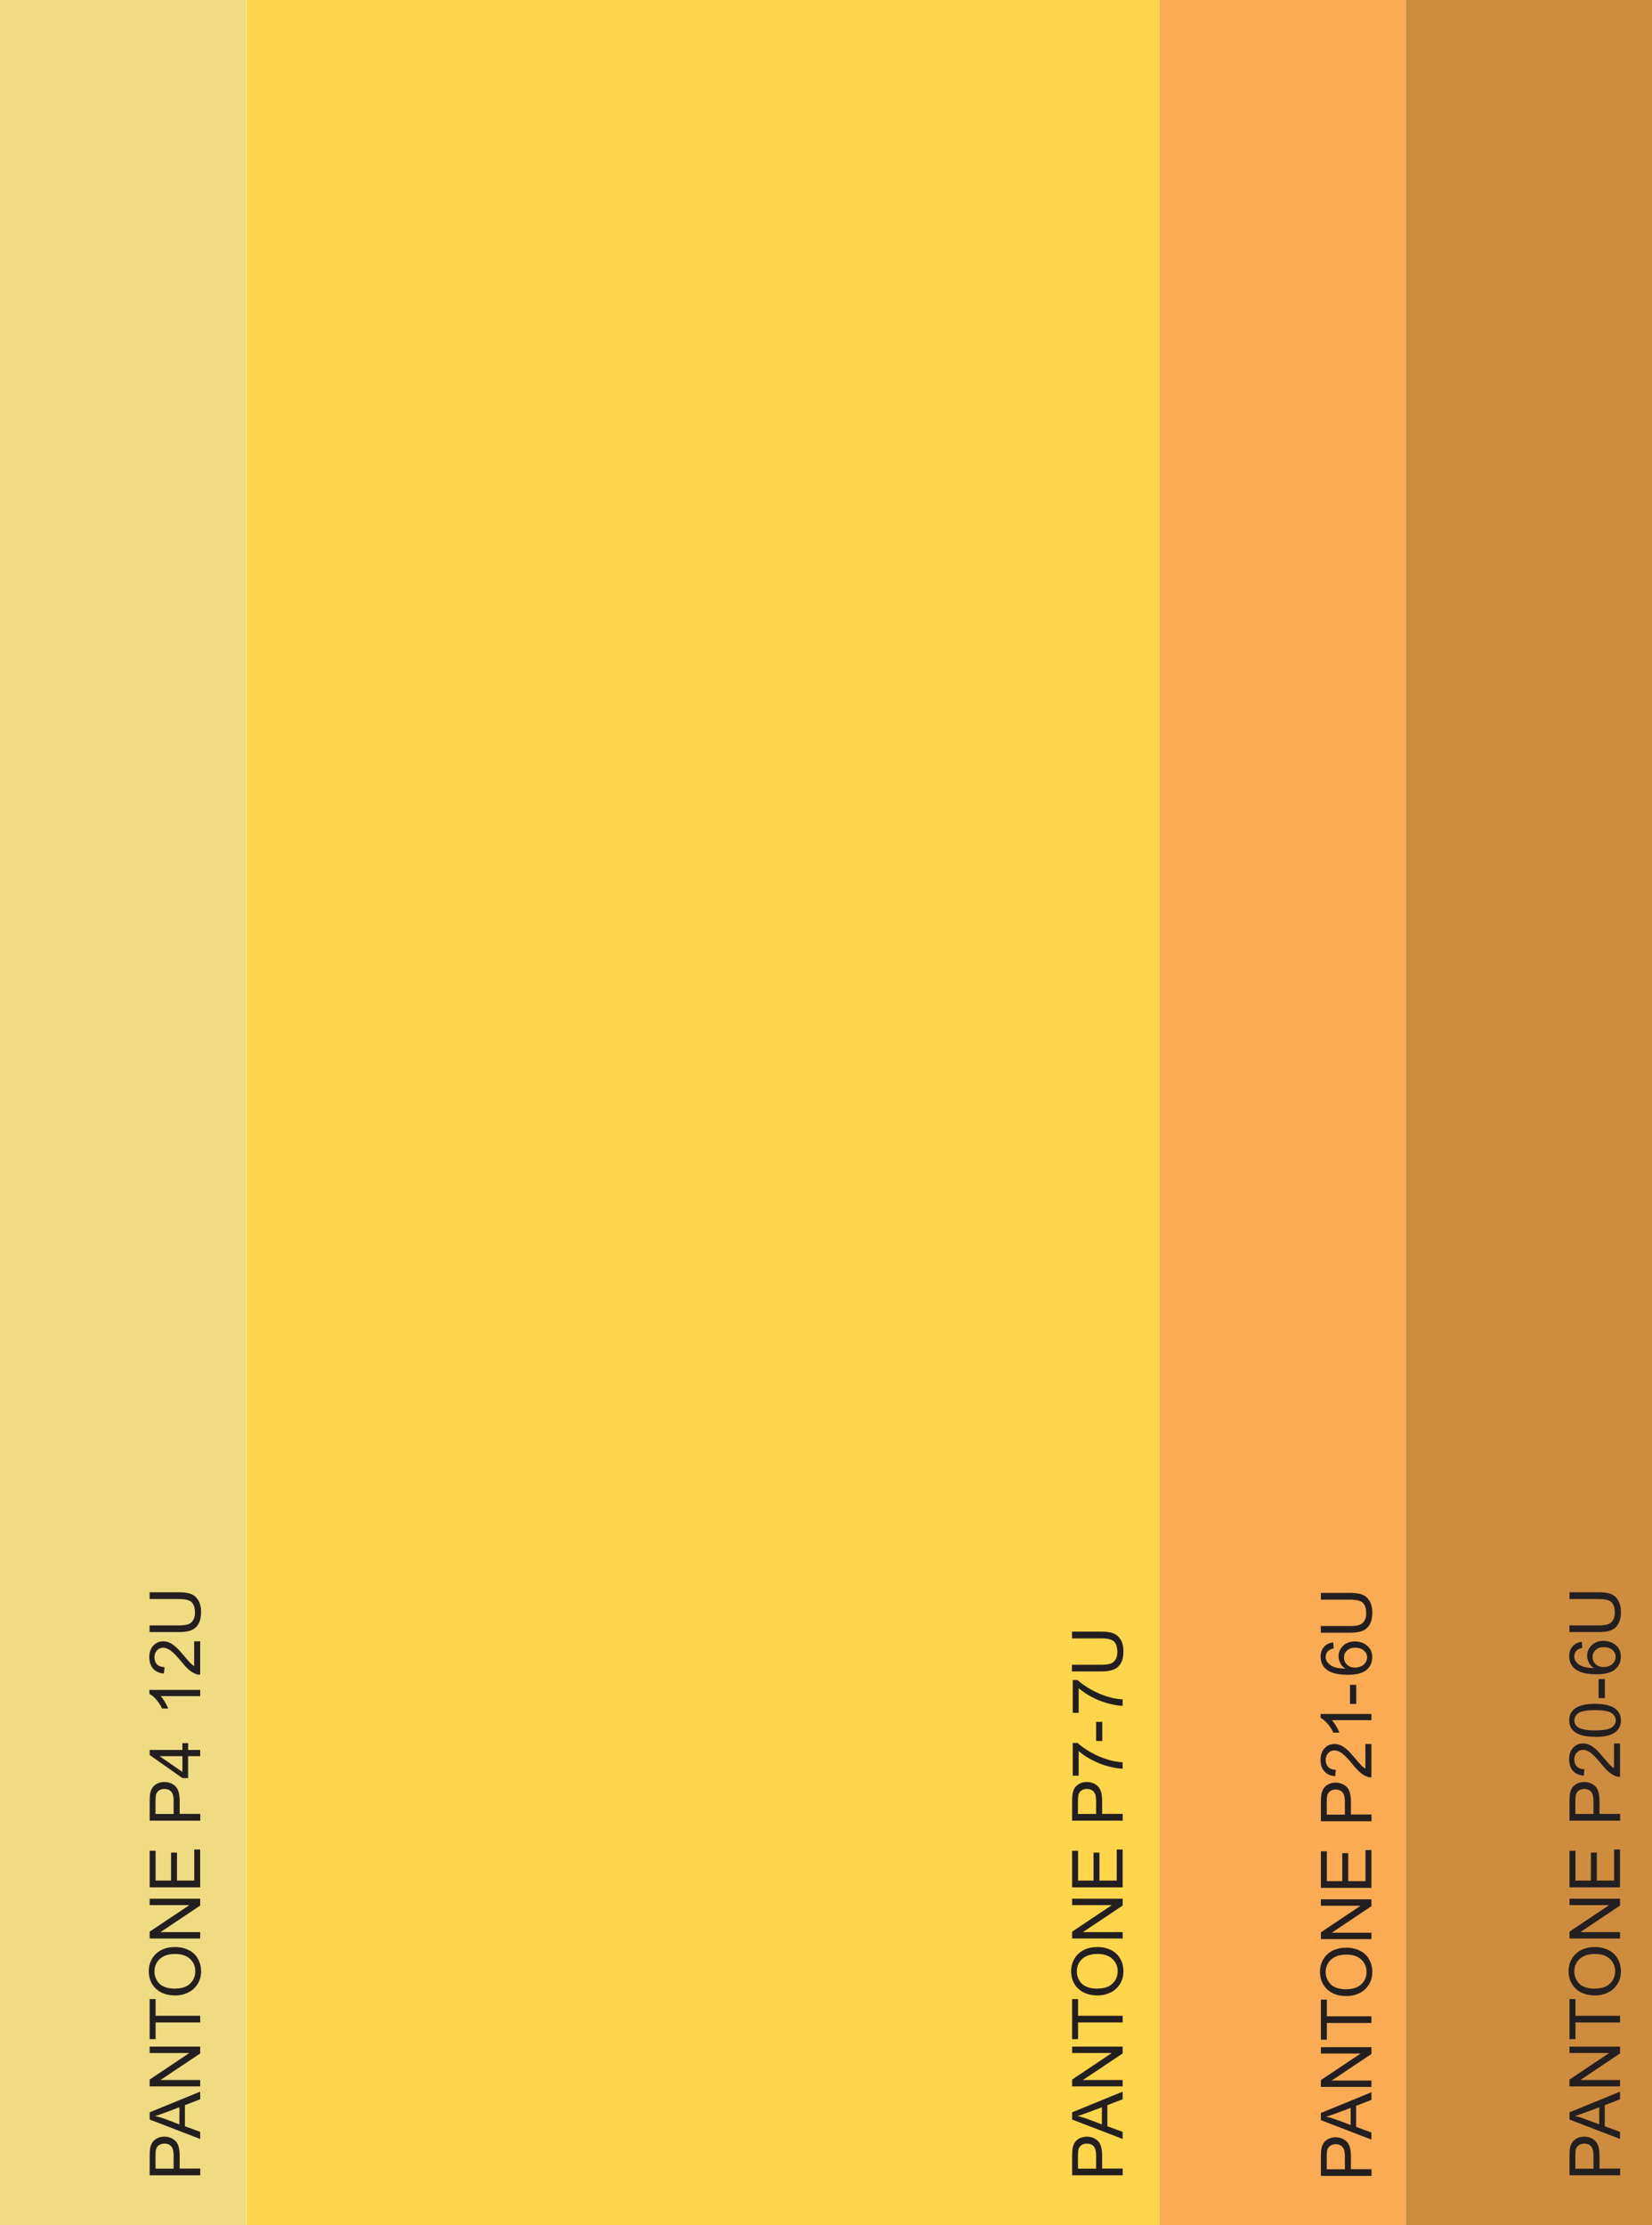
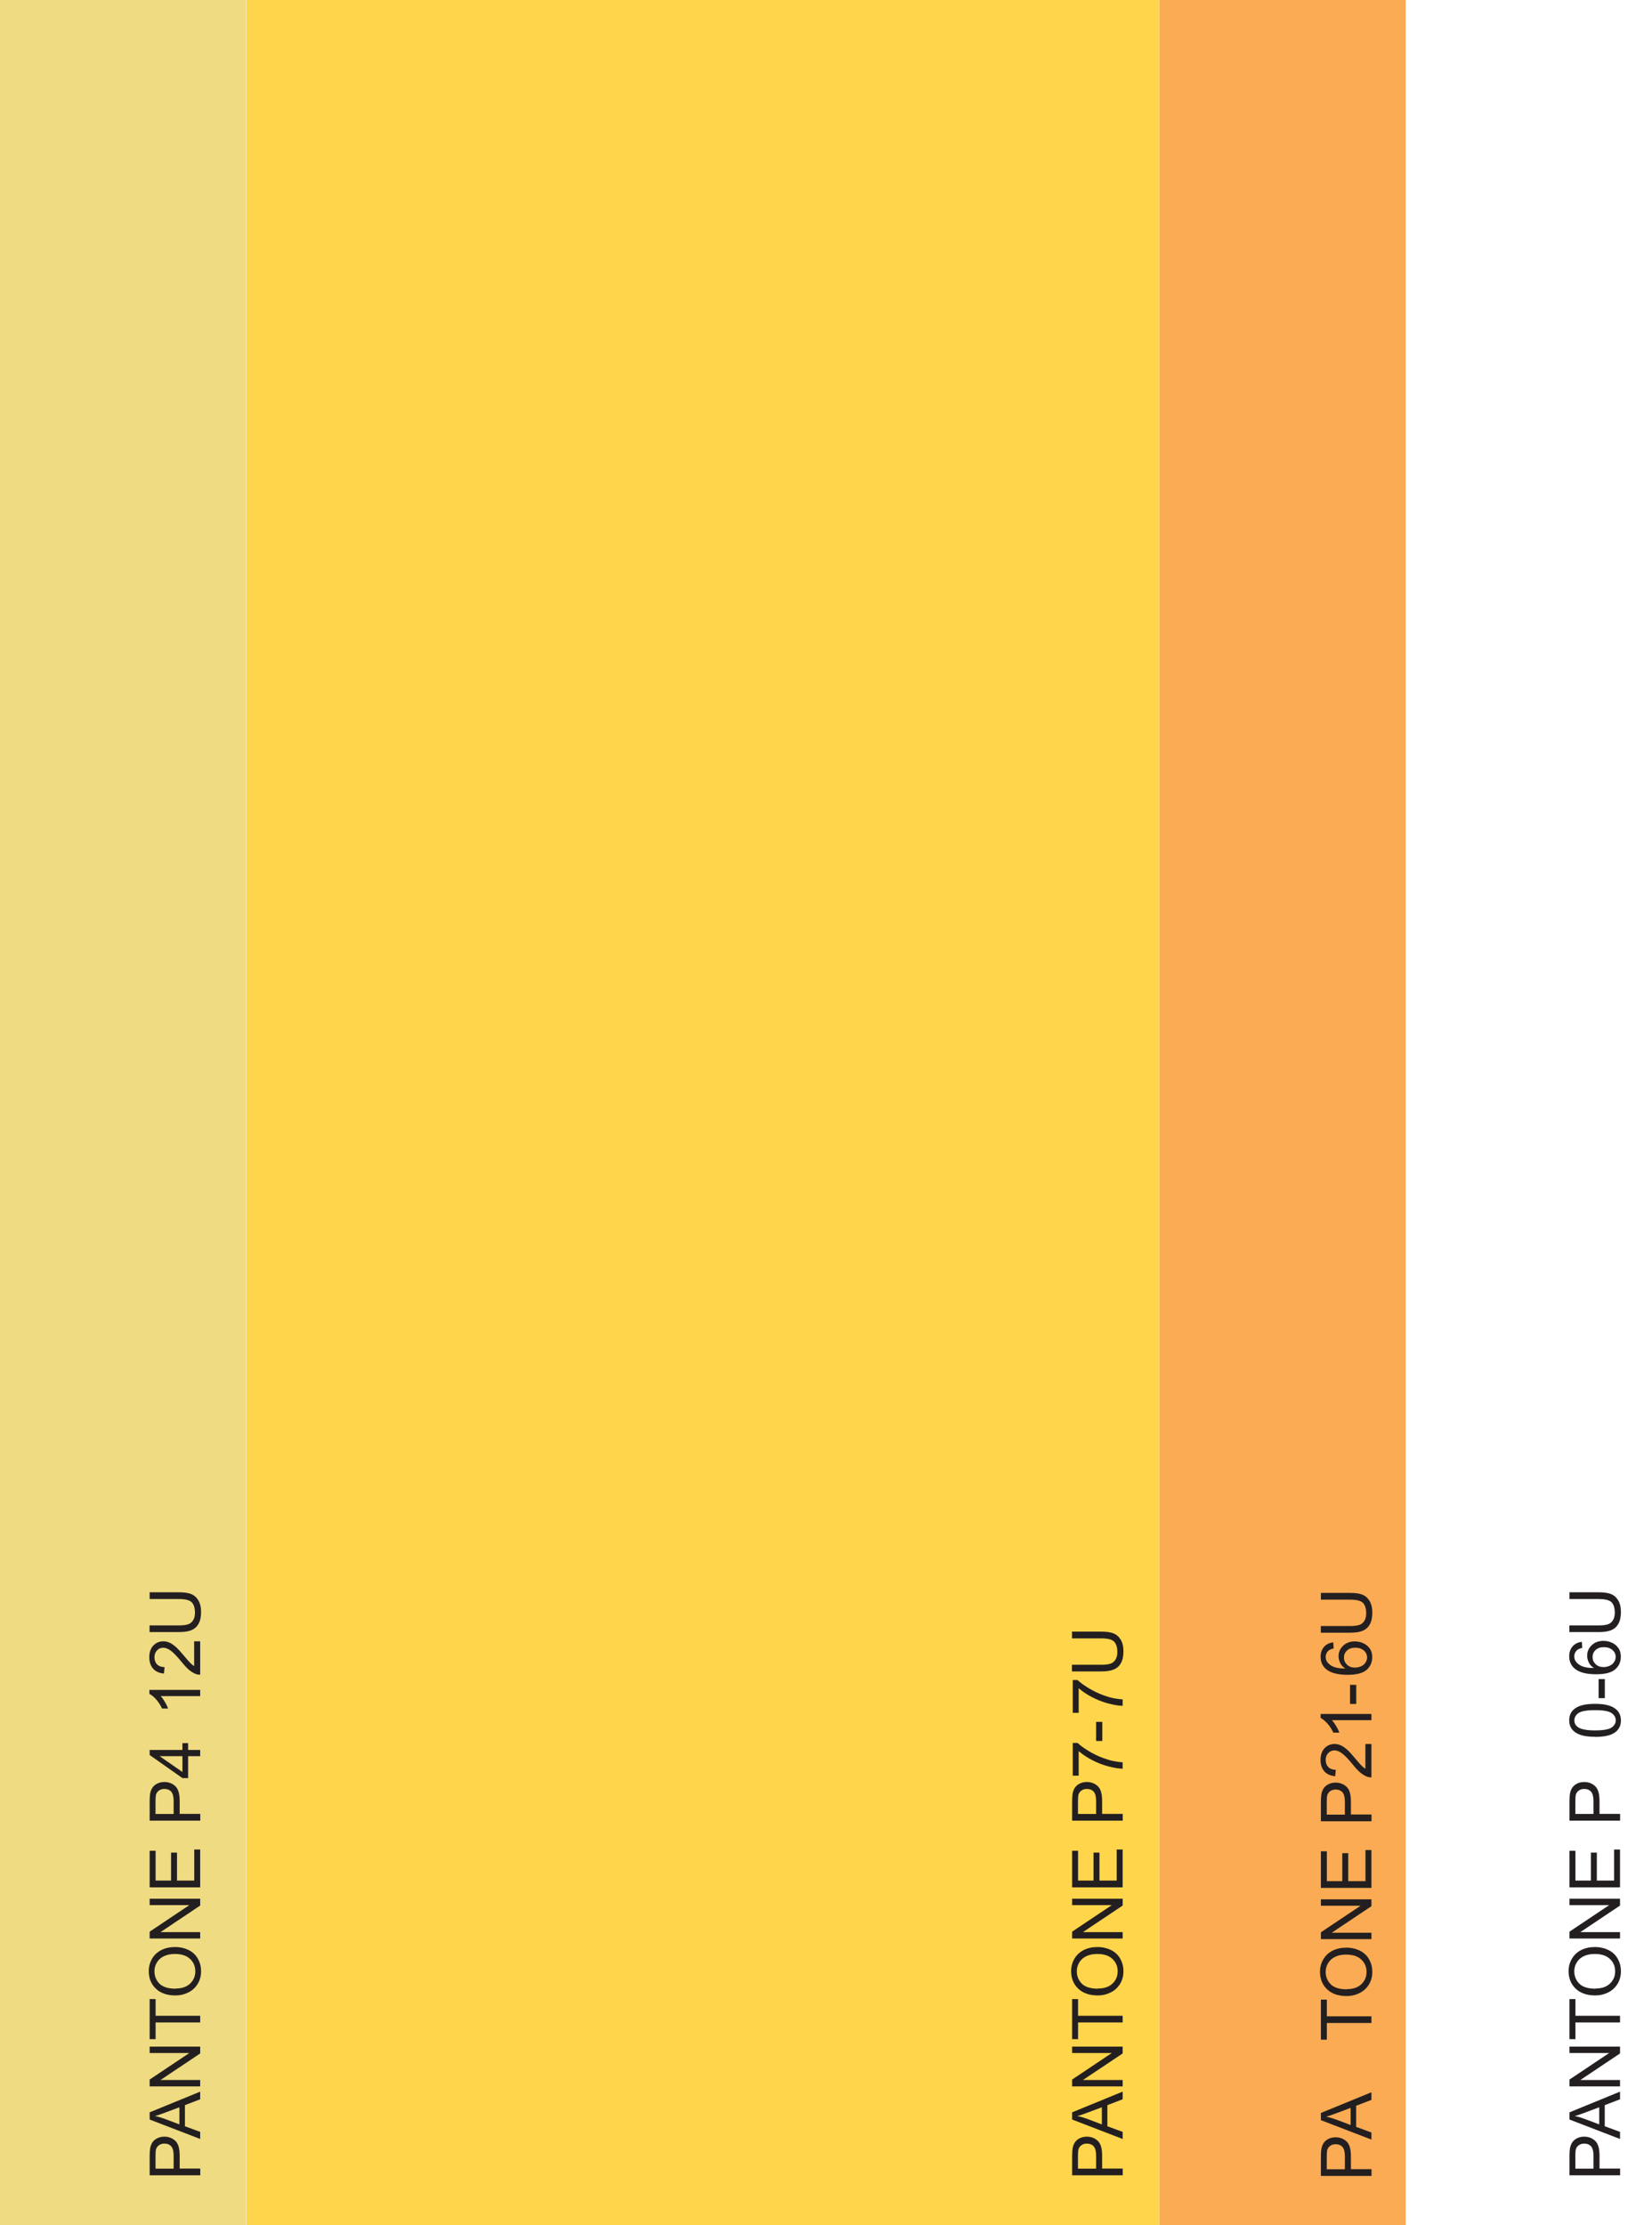
<svg xmlns="http://www.w3.org/2000/svg" id="Layer_2" data-name="Layer 2" viewBox="0 0 186 250.51">
  <defs>
    <style> .cls-1 { fill: #faab54; } .cls-1, .cls-2, .cls-3, .cls-4, .cls-5 { stroke-width: 0px; } .cls-2 { fill: #ce8c3f; } .cls-3 { fill: #231f20; } .cls-4 { fill: #efdb82; } .cls-5 { fill: #ffd54c; } </style>
  </defs>
  <g id="Layer_1-2" data-name="Layer 1">
    <rect class="cls-5" x="27.76" width="102.79" height="250.51" />
    <rect class="cls-4" y="0" width="27.72" height="250.51" />
    <rect class="cls-1" x="130.55" y="0" width="27.72" height="250.51" />
-     <rect class="cls-2" x="158.28" y="0" width="27.72" height="250.51" />
    <path class="cls-3" d="m126.4,244.91h-5.69v-2.15c0-.38.02-.67.05-.87.05-.28.14-.51.27-.7.13-.19.31-.34.55-.46.24-.11.49-.17.78-.17.48,0,.89.15,1.23.46.34.31.5.87.5,1.67v1.46h2.32v.75Zm-2.99-.75v-1.47c0-.49-.09-.83-.27-1.04-.18-.2-.44-.31-.77-.31-.24,0-.44.06-.61.18-.17.12-.28.28-.34.48-.03.13-.05.36-.05.7v1.46h2.03Z" />
    <path class="cls-3" d="m126.4,240.82l-5.69-2.19v-.81l5.69-2.33v.86l-1.72.66v2.38l1.72.63v.8Zm-2.34-1.64v-1.93l-1.58.59c-.48.18-.87.32-1.18.4.37.07.73.18,1.09.31l1.67.63Z" />
    <path class="cls-3" d="m126.4,234.9h-5.69v-.77l4.47-2.99h-4.47v-.72h5.69v.77l-4.47,2.99h4.47v.72Z" />
    <path class="cls-3" d="m126.4,227.7h-5.02v1.88h-.67v-4.51h.67v1.88h5.02v.75Z" />
    <path class="cls-3" d="m123.62,224.66c-.95,0-1.68-.25-2.22-.76-.53-.51-.8-1.16-.8-1.97,0-.53.13-1,.38-1.42.25-.42.6-.74,1.05-.97.45-.22.96-.33,1.53-.33s1.09.12,1.55.35.8.56,1.03.99c.24.43.35.89.35,1.38,0,.54-.13,1.02-.39,1.44-.26.42-.61.74-1.06.96-.45.22-.92.33-1.42.33Zm.01-.78c.69,0,1.23-.18,1.62-.55.39-.37.59-.83.59-1.39s-.2-1.03-.6-1.4c-.4-.37-.96-.55-1.7-.55-.46,0-.87.08-1.21.24-.35.16-.61.39-.8.69s-.29.64-.29,1.02c0,.53.18.99.55,1.38.37.38.98.58,1.84.58Z" />
    <path class="cls-3" d="m126.4,218.25h-5.69v-.77l4.47-2.99h-4.47v-.72h5.69v.77l-4.47,2.99h4.47v.72Z" />
    <path class="cls-3" d="m126.4,212.49h-5.69v-4.12h.67v3.36h1.74v-3.15h.67v3.15h1.94v-3.5h.67v4.25Z" />
    <path class="cls-3" d="m126.4,204.98h-5.69v-2.15c0-.38.02-.67.05-.87.05-.28.14-.51.27-.7.13-.19.31-.34.55-.46.24-.11.49-.17.78-.17.48,0,.89.15,1.23.46.34.31.5.87.5,1.67v1.46h2.32v.75Zm-2.99-.75v-1.47c0-.49-.09-.83-.27-1.04-.18-.2-.44-.31-.77-.31-.24,0-.44.06-.61.18-.17.12-.28.28-.34.48-.03.13-.05.36-.05.7v1.46h2.03Z" />
    <path class="cls-3" d="m121.45,199.92h-.67v-3.69h.54c.39.36.9.72,1.54,1.08.64.36,1.3.63,1.97.83.48.14,1,.23,1.57.27v.72c-.45,0-.99-.1-1.62-.26-.63-.17-1.25-.41-1.84-.72-.59-.31-1.09-.65-1.49-1v2.79Z" />
    <path class="cls-3" d="m121.45,192.84h-.67v-3.69h.54c.39.36.9.72,1.54,1.08.64.36,1.3.63,1.97.83.48.14,1,.23,1.57.27v.72c-.45,0-.99-.1-1.62-.26-.63-.17-1.25-.41-1.84-.72-.59-.31-1.09-.65-1.49-1v2.79Z" />
    <path class="cls-3" d="m120.7,184.45v-.75h3.29c.57,0,1.03.06,1.36.19.34.13.61.36.82.7.21.34.32.78.32,1.33s-.09.97-.28,1.31c-.18.34-.45.58-.8.73-.35.15-.82.22-1.43.22h-3.29v-.75h3.29c.49,0,.86-.05,1.09-.14.23-.09.41-.25.54-.47.13-.22.19-.5.19-.82,0-.55-.13-.95-.38-1.19-.25-.24-.73-.35-1.45-.35h-3.29Z" />
    <path class="cls-3" d="m22.54,244.91h-5.69v-2.15c0-.38.02-.67.05-.87.05-.28.14-.51.27-.7.13-.19.31-.34.55-.46.24-.11.49-.17.78-.17.48,0,.89.15,1.23.46.34.31.5.87.5,1.67v1.46h2.32v.75Zm-2.99-.75v-1.47c0-.49-.09-.83-.27-1.04-.18-.2-.44-.31-.77-.31-.24,0-.44.06-.61.18-.17.12-.28.28-.34.48-.03.13-.05.36-.05.7v1.46h2.03Z" />
    <path class="cls-3" d="m22.54,240.82l-5.69-2.19v-.81l5.69-2.33v.86l-1.72.66v2.38l1.72.63v.8Zm-2.34-1.64v-1.93l-1.58.59c-.48.18-.87.32-1.18.4.37.07.73.18,1.09.31l1.67.63Z" />
    <path class="cls-3" d="m22.54,234.9h-5.69v-.77l4.47-2.99h-4.47v-.72h5.69v.77l-4.47,2.99h4.47v.72Z" />
    <path class="cls-3" d="m22.54,227.7h-5.02v1.88h-.67v-4.51h.67v1.88h5.02v.75Z" />
    <path class="cls-3" d="m19.77,224.66c-.95,0-1.68-.25-2.22-.76-.53-.51-.8-1.16-.8-1.97,0-.53.13-1,.38-1.42.25-.42.6-.74,1.05-.97.45-.22.96-.33,1.53-.33s1.09.12,1.55.35.8.56,1.03.99c.24.43.35.89.35,1.38,0,.54-.13,1.02-.39,1.44-.26.42-.61.74-1.06.96-.45.22-.92.33-1.42.33Zm.01-.78c.69,0,1.23-.18,1.62-.55.39-.37.59-.83.59-1.39s-.2-1.03-.6-1.4c-.4-.37-.96-.55-1.7-.55-.46,0-.87.08-1.21.24-.35.16-.61.39-.8.69s-.29.64-.29,1.02c0,.53.18.99.55,1.38.37.38.98.58,1.84.58Z" />
    <path class="cls-3" d="m22.54,218.25h-5.69v-.77l4.47-2.99h-4.47v-.72h5.69v.77l-4.47,2.99h4.47v.72Z" />
    <path class="cls-3" d="m22.54,212.49h-5.69v-4.12h.67v3.36h1.74v-3.15h.67v3.15h1.94v-3.5h.67v4.25Z" />
    <path class="cls-3" d="m22.54,204.98h-5.69v-2.15c0-.38.02-.67.05-.87.05-.28.14-.51.27-.7.13-.19.31-.34.55-.46.24-.11.49-.17.78-.17.48,0,.89.15,1.23.46.34.31.5.87.5,1.67v1.46h2.32v.75Zm-2.99-.75v-1.47c0-.49-.09-.83-.27-1.04-.18-.2-.44-.31-.77-.31-.24,0-.44.06-.61.18-.17.12-.28.28-.34.48-.03.13-.05.36-.05.7v1.46h2.03Z" />
    <path class="cls-3" d="m22.54,197.72h-1.36v2.47h-.64l-3.69-2.6v-.57h3.69v-.77h.64v.77h1.36v.7Zm-2,0h-2.57l2.57,1.78v-1.78Z" />
    <path class="cls-3" d="m22.54,190.26v.7h-4.45c.16.17.32.39.48.66.16.27.28.52.36.74h-.68c-.18-.39-.41-.73-.67-1.03-.26-.29-.52-.5-.76-.62v-.45h5.72Z" />
    <path class="cls-3" d="m21.87,184.79h.67v3.76c-.17,0-.33-.02-.49-.08-.26-.1-.51-.25-.76-.46-.25-.21-.54-.52-.86-.92-.51-.62-.91-1.04-1.21-1.25-.3-.22-.58-.33-.84-.33-.28,0-.51.1-.7.3s-.29.46-.29.77c0,.34.1.61.3.81s.48.3.84.31l-.07.72c-.54-.05-.94-.23-1.23-.56-.28-.32-.42-.75-.42-1.29s.15-.98.45-1.3c.3-.32.68-.48,1.13-.48.23,0,.45.05.67.14.22.09.45.25.7.46s.58.58,1,1.08c.35.42.59.69.72.81.13.12.25.22.38.3v-2.79Z" />
    <path class="cls-3" d="m16.85,180.02v-.75h3.29c.57,0,1.03.06,1.36.19.34.13.61.36.82.7.21.34.32.78.32,1.33s-.09.97-.28,1.31c-.18.34-.45.58-.8.73-.35.15-.82.22-1.43.22h-3.29v-.75h3.29c.49,0,.86-.05,1.09-.14.23-.09.41-.25.54-.47.13-.22.19-.5.19-.82,0-.55-.13-.95-.38-1.19-.25-.24-.73-.35-1.45-.35h-3.29Z" />
    <path class="cls-3" d="m182.4,244.91h-5.69v-2.15c0-.38.02-.67.05-.87.05-.28.14-.51.27-.7.13-.19.31-.34.55-.46.24-.11.49-.17.78-.17.48,0,.89.15,1.23.46.34.31.5.87.5,1.67v1.46h2.32v.75Zm-2.99-.75v-1.47c0-.49-.09-.83-.27-1.04-.18-.2-.44-.31-.77-.31-.24,0-.44.06-.61.18-.17.12-.28.28-.34.48-.03.13-.05.36-.05.7v1.46h2.03Z" />
    <path class="cls-3" d="m182.4,240.82l-5.69-2.19v-.81l5.69-2.33v.86l-1.72.66v2.38l1.72.63v.8Zm-2.34-1.64v-1.93l-1.58.59c-.48.18-.87.32-1.18.4.37.07.73.18,1.09.31l1.67.63Z" />
    <path class="cls-3" d="m182.4,234.9h-5.69v-.77l4.47-2.99h-4.47v-.72h5.69v.77l-4.47,2.99h4.47v.72Z" />
    <path class="cls-3" d="m182.4,227.7h-5.02v1.88h-.67v-4.51h.67v1.88h5.02v.75Z" />
    <path class="cls-3" d="m179.63,224.66c-.95,0-1.68-.25-2.22-.76-.53-.51-.8-1.16-.8-1.97,0-.53.13-1,.38-1.42.25-.42.6-.74,1.05-.97.45-.22.96-.33,1.53-.33s1.09.12,1.55.35.8.56,1.03.99c.24.43.35.89.35,1.38,0,.54-.13,1.02-.39,1.44-.26.42-.61.74-1.06.96-.45.22-.92.33-1.42.33Zm.01-.78c.69,0,1.23-.18,1.62-.55.39-.37.59-.83.59-1.39s-.2-1.03-.6-1.4c-.4-.37-.96-.55-1.7-.55-.46,0-.87.08-1.21.24-.35.16-.61.39-.8.69s-.29.64-.29,1.02c0,.53.18.99.55,1.38.37.38.98.58,1.84.58Z" />
    <path class="cls-3" d="m182.4,218.25h-5.69v-.77l4.47-2.99h-4.47v-.72h5.69v.77l-4.47,2.99h4.47v.72Z" />
    <path class="cls-3" d="m182.4,212.49h-5.69v-4.12h.67v3.36h1.74v-3.15h.67v3.15h1.94v-3.5h.67v4.25Z" />
    <path class="cls-3" d="m182.4,204.98h-5.69v-2.15c0-.38.02-.67.05-.87.05-.28.14-.51.27-.7.13-.19.31-.34.55-.46.24-.11.49-.17.78-.17.48,0,.89.15,1.23.46.34.31.5.87.5,1.67v1.46h2.32v.75Zm-2.99-.75v-1.47c0-.49-.09-.83-.27-1.04-.18-.2-.44-.31-.77-.31-.24,0-.44.06-.61.18-.17.12-.28.28-.34.48-.03.13-.05.36-.05.7v1.46h2.03Z" />
-     <path class="cls-3" d="m181.73,196.29h.67v3.76c-.17,0-.33-.02-.49-.08-.26-.1-.51-.25-.76-.46-.25-.21-.54-.52-.86-.92-.51-.62-.91-1.04-1.21-1.25-.3-.22-.58-.33-.84-.33-.28,0-.51.1-.7.3s-.29.46-.29.77c0,.34.1.61.3.81s.48.3.84.31l-.07.72c-.54-.05-.94-.23-1.23-.56-.28-.32-.42-.75-.42-1.29s.15-.98.45-1.3c.3-.32.68-.48,1.13-.48.23,0,.45.05.67.14.22.09.45.25.7.46s.58.58,1,1.08c.35.42.59.69.72.81.13.12.25.22.38.3v-2.79Z" />
    <path class="cls-3" d="m179.59,195.54c-.67,0-1.22-.07-1.63-.21-.41-.14-.73-.34-.95-.62-.22-.27-.33-.62-.33-1.03,0-.31.06-.57.18-.8s.3-.42.53-.57c.23-.15.51-.27.85-.35s.78-.13,1.35-.13c.67,0,1.21.07,1.62.21.41.14.73.34.95.62.22.27.34.62.34,1.04,0,.55-.2.98-.59,1.29-.47.38-1.24.56-2.31.56Zm0-.72c.93,0,1.56-.11,1.87-.33.31-.22.46-.49.46-.81s-.16-.59-.47-.81c-.31-.22-.93-.33-1.86-.33s-1.56.11-1.87.33c-.31.22-.46.49-.46.82s.14.58.41.77c.35.24.99.36,1.92.36Z" />
    <path class="cls-3" d="m180.69,191.19h-.7v-2.15h.7v2.15Z" />
    <path class="cls-3" d="m178.1,184.84l.05.69c-.27.06-.47.15-.6.26-.2.19-.3.42-.3.7,0,.22.06.42.19.59.16.22.39.39.7.52.31.13.75.19,1.32.2-.26-.17-.45-.37-.57-.62-.12-.24-.19-.5-.19-.76,0-.47.17-.86.51-1.19s.79-.49,1.33-.49c.36,0,.69.08,1,.23s.54.37.71.63.24.57.24.92c0,.58-.21,1.06-.64,1.43-.43.37-1.13.55-2.12.55-1.1,0-1.9-.2-2.4-.61-.44-.36-.65-.83-.65-1.43,0-.45.13-.81.38-1.1.25-.29.6-.46,1.04-.51Zm2.45,2.85c.24,0,.47-.05.69-.15.22-.1.39-.25.5-.43.12-.18.17-.38.17-.58,0-.29-.12-.55-.36-.76s-.56-.32-.97-.32-.7.11-.93.32c-.23.21-.34.47-.34.79s.11.58.34.8.52.33.89.33Z" />
    <path class="cls-3" d="m176.71,180.02v-.75h3.29c.57,0,1.03.06,1.36.19.34.13.61.36.82.7.21.34.32.78.32,1.33s-.09.97-.28,1.31c-.18.34-.45.58-.8.73-.35.15-.82.22-1.43.22h-3.29v-.75h3.29c.49,0,.86-.05,1.09-.14.23-.09.41-.25.54-.47.13-.22.19-.5.19-.82,0-.55-.13-.95-.38-1.19-.25-.24-.73-.35-1.45-.35h-3.29Z" />
    <path class="cls-3" d="m154.41,244.98h-5.69v-2.15c0-.38.02-.67.05-.87.05-.28.14-.51.27-.7.13-.19.31-.34.55-.46.24-.11.49-.17.78-.17.48,0,.89.15,1.23.46.34.31.5.87.5,1.67v1.46h2.32v.75Zm-2.99-.75v-1.47c0-.49-.09-.83-.27-1.04-.18-.2-.44-.31-.77-.31-.24,0-.44.06-.61.18-.17.12-.28.28-.34.48-.03.13-.05.36-.05.7v1.46h2.03Z" />
    <path class="cls-3" d="m154.41,240.89l-5.69-2.19v-.81l5.69-2.33v.86l-1.72.66v2.38l1.72.63v.8Zm-2.34-1.64v-1.93l-1.58.59c-.48.18-.87.32-1.18.4.37.07.73.18,1.09.31l1.67.63Z" />
-     <path class="cls-3" d="m154.41,234.96h-5.69v-.77l4.47-2.99h-4.47v-.72h5.69v.77l-4.47,2.99h4.47v.72Z" />
    <path class="cls-3" d="m154.41,227.76h-5.02v1.88h-.67v-4.51h.67v1.88h5.02v.75Z" />
    <path class="cls-3" d="m151.64,224.73c-.95,0-1.68-.25-2.22-.76-.53-.51-.8-1.16-.8-1.97,0-.53.13-1,.38-1.42.25-.42.6-.74,1.05-.97.45-.22.96-.33,1.53-.33s1.09.12,1.55.35.8.56,1.03.99c.24.43.35.89.35,1.38,0,.54-.13,1.02-.39,1.44-.26.42-.61.74-1.06.96-.45.22-.92.33-1.42.33Zm.01-.78c.69,0,1.23-.18,1.62-.55.39-.37.59-.83.59-1.39s-.2-1.03-.6-1.4c-.4-.37-.96-.55-1.7-.55-.46,0-.87.08-1.21.24-.35.16-.61.39-.8.69s-.29.64-.29,1.02c0,.53.18.99.55,1.38.37.38.98.58,1.84.58Z" />
    <path class="cls-3" d="m154.41,218.32h-5.69v-.77l4.47-2.99h-4.47v-.72h5.69v.77l-4.47,2.99h4.47v.72Z" />
    <path class="cls-3" d="m154.41,212.55h-5.69v-4.12h.67v3.36h1.74v-3.15h.67v3.15h1.94v-3.5h.67v4.25Z" />
    <path class="cls-3" d="m154.41,205.05h-5.69v-2.15c0-.38.02-.67.05-.87.05-.28.14-.51.27-.7.13-.19.31-.34.55-.46.24-.11.49-.17.78-.17.48,0,.89.15,1.23.46.34.31.5.87.5,1.67v1.46h2.32v.75Zm-2.99-.75v-1.47c0-.49-.09-.83-.27-1.04-.18-.2-.44-.31-.77-.31-.24,0-.44.06-.61.18-.17.12-.28.28-.34.48-.03.13-.05.36-.05.7v1.46h2.03Z" />
    <path class="cls-3" d="m153.74,196.35h.67v3.76c-.17,0-.33-.02-.49-.08-.26-.1-.51-.25-.76-.46-.25-.21-.54-.52-.86-.92-.51-.62-.91-1.04-1.21-1.25-.3-.22-.58-.33-.84-.33-.28,0-.51.1-.7.3s-.29.46-.29.77c0,.34.1.61.3.81s.48.3.84.31l-.07.72c-.54-.05-.94-.23-1.23-.56-.28-.32-.42-.75-.42-1.29s.15-.98.45-1.3c.3-.32.68-.48,1.13-.48.23,0,.45.05.67.14.22.09.45.25.7.46s.58.58,1,1.08c.35.42.59.69.72.81.13.12.25.22.38.3v-2.79Z" />
    <path class="cls-3" d="m154.41,192.97v.7h-4.45c.16.17.32.39.48.66.16.27.28.52.36.74h-.68c-.18-.39-.41-.73-.67-1.03-.26-.29-.52-.5-.76-.62v-.45h5.72Z" />
    <path class="cls-3" d="m152.7,191.84h-.7v-2.15h.7v2.15Z" />
    <path class="cls-3" d="m124.11,196.01h-.7v-2.15h.7v2.15Z" />
    <path class="cls-3" d="m150.11,184.9l.05.69c-.27.06-.47.15-.6.26-.2.19-.3.42-.3.7,0,.22.06.42.19.59.16.22.39.39.7.52.31.13.75.19,1.32.2-.26-.17-.45-.37-.57-.62-.12-.24-.19-.5-.19-.76,0-.47.17-.86.51-1.19s.79-.49,1.33-.49c.36,0,.69.08,1,.23s.54.37.71.63.24.57.24.92c0,.58-.21,1.06-.64,1.43-.43.37-1.13.55-2.12.55-1.1,0-1.9-.2-2.4-.61-.44-.36-.65-.83-.65-1.43,0-.45.13-.81.38-1.1.25-.29.6-.46,1.04-.51Zm2.45,2.85c.24,0,.47-.05.69-.15.22-.1.39-.25.5-.43.12-.18.17-.38.17-.58,0-.29-.12-.55-.36-.76s-.56-.32-.97-.32-.7.11-.93.32c-.23.21-.34.47-.34.79s.11.58.34.8.52.33.89.33Z" />
    <path class="cls-3" d="m148.72,180.09v-.75h3.29c.57,0,1.03.06,1.36.19.34.13.61.36.82.7.21.34.32.78.32,1.33s-.09.97-.28,1.31c-.18.34-.45.58-.8.73-.35.15-.82.22-1.43.22h-3.29v-.75h3.29c.49,0,.86-.05,1.09-.14.23-.09.41-.25.54-.47.13-.22.19-.5.19-.82,0-.55-.13-.95-.38-1.19-.25-.24-.73-.35-1.45-.35h-3.29Z" />
  </g>
</svg>